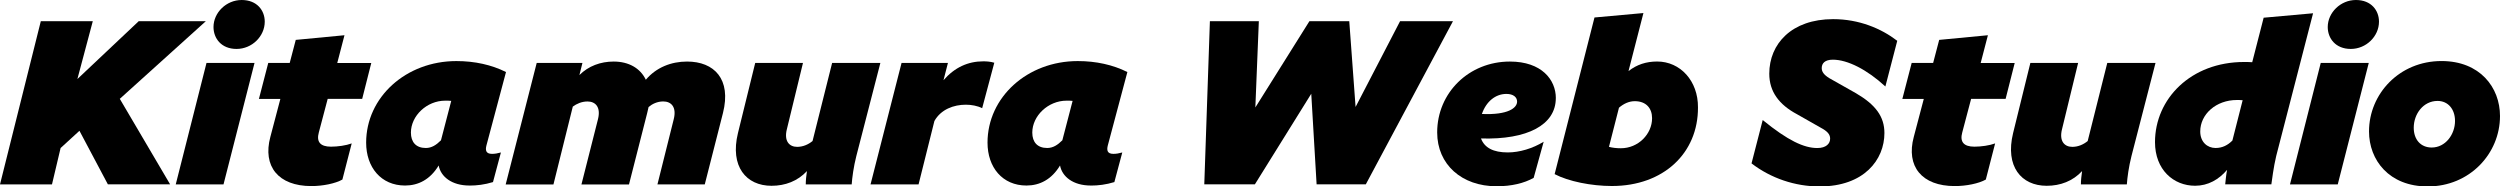
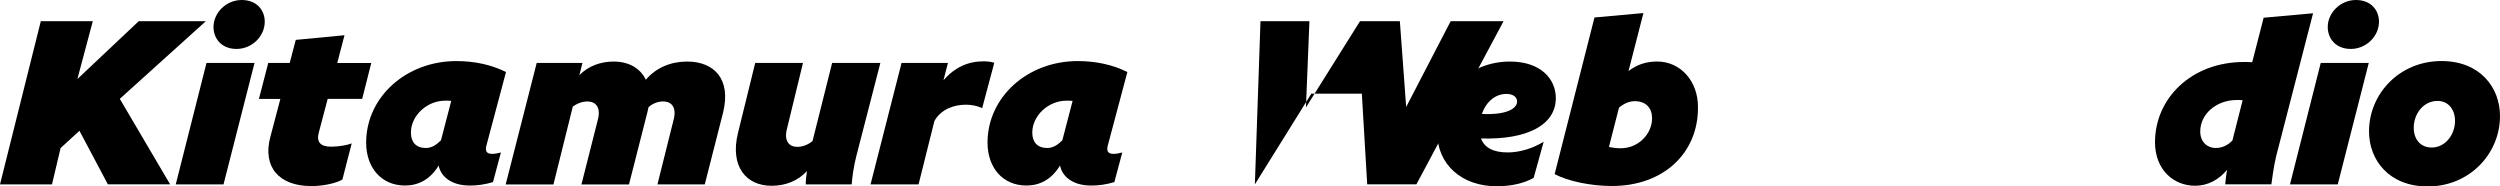
<svg xmlns="http://www.w3.org/2000/svg" viewBox="0 0 681.96 50.87">
  <path d="m21.68 35.67-5.15 4.71-2.35 9.92h-14.18l11.13-44.51h14.18l-4.2 15.77 16.72-15.77h18.31l-23.46 21.17 13.73 23.33h-16.98l-7.76-14.62z" />
  <path d="m56.33 17.17h13.1l-8.46 33.13h-13.03zm1.91-9.79c0-3.94 3.5-7.38 7.69-7.38s6.29 2.86 6.29 5.91c0 4.01-3.5 7.44-7.69 7.44s-6.29-2.92-6.29-5.98z" />
  <path d="m73.18 17.17h5.85l1.65-6.29 13.29-1.27-1.97 7.57h9.28l-2.48 9.79h-9.41l-2.42 9.16c-.7 2.54.38 3.88 3.31 3.88 1.84 0 4.13-.32 5.66-.89l-2.54 9.86c-1.91 1.08-5.34 1.78-8.46 1.78-9.03 0-13.35-5.4-11.19-13.42l2.73-10.36h-5.85l2.54-9.79z" />
  <path d="m128.05 50.61c-4.83 0-7.82-2.42-8.39-5.47-2.29 3.81-5.53 5.47-9.16 5.47-6.55 0-10.62-4.96-10.62-11.7 0-12.4 10.87-22.25 24.61-22.25 5.02 0 9.6 1.02 13.54 2.99l-5.34 20.03c-.32 1.27-.19 2.29 1.53 2.29.76 0 1.53-.13 2.42-.38l-2.16 8.08c-2.29.7-4.39.95-6.42.95zm-11.89-10.24c1.59 0 2.86-.83 4.13-2.1l2.8-10.75c-.51-.06-1.02-.06-1.65-.06-5.02 0-9.35 4.13-9.35 8.71 0 2.61 1.4 4.2 4.07 4.2z" />
  <path d="m146.42 17.17h12.46l-.83 3.31c2.48-2.48 5.79-3.69 9.35-3.69 4.07 0 7.25 1.78 8.77 4.96 2.86-3.37 6.93-4.96 11.25-4.96 7.38 0 12.14 4.77 9.79 14.05l-4.96 19.46h-12.91l4.45-17.8c.83-3.31-.7-4.83-2.86-4.83-1.65 0-3.05.7-4.01 1.53-.13.51-.25 1.08-.38 1.65l-4.96 19.46h-12.97l4.51-17.8c.83-3.31-.7-4.83-2.86-4.83-1.59 0-2.99.64-4.01 1.4l-5.28 21.24h-13.03l8.46-33.13z" />
  <path d="m219.8 50.29c0-1.08.13-2.35.32-3.62-2.54 2.73-5.91 4.01-9.66 4.01-6.93 0-11.38-5.28-9.16-14.37l4.71-19.14h13.03l-4.39 18.06c-.83 3.24.64 4.83 2.8 4.83 1.59 0 3.05-.64 4.2-1.59l5.34-21.3h13.16l-6.55 25.37c-.76 2.99-1.14 5.91-1.27 7.76h-12.53z" />
  <path d="m245.93 17.17h12.65l-1.21 4.71c3.05-3.5 6.68-5.15 10.87-5.15.83 0 1.91.06 2.99.38l-3.31 12.4c-1.27-.64-2.92-.95-4.45-.95-3.31 0-6.8 1.27-8.58 4.45l-4.32 17.29h-13.1z" />
  <path d="m297.55 50.61c-4.83 0-7.82-2.42-8.39-5.47-2.29 3.81-5.53 5.47-9.16 5.47-6.55 0-10.62-4.96-10.62-11.7 0-12.4 10.87-22.25 24.61-22.25 5.02 0 9.6 1.02 13.54 2.99l-5.34 20.03c-.32 1.27-.19 2.29 1.53 2.29.76 0 1.53-.13 2.42-.38l-2.16 8.08c-2.29.7-4.39.95-6.42.95zm-11.89-10.24c1.59 0 2.86-.83 4.13-2.1l2.8-10.75c-.51-.06-1.02-.06-1.65-.06-5.02 0-9.35 4.13-9.35 8.71 0 2.61 1.4 4.2 4.07 4.2z" />
-   <path d="m357.7 25.56-15.39 24.73h-13.8l1.53-44.51h13.35l-.95 23.53 14.75-23.53h10.87l1.72 23.4 12.14-23.4h14.43l-23.78 44.51h-13.42l-1.46-24.73z" />
+   <path d="m357.7 25.56-15.39 24.73l1.53-44.51h13.35l-.95 23.53 14.75-23.53h10.87l1.72 23.4 12.14-23.4h14.43l-23.78 44.51h-13.42l-1.46-24.73z" />
  <path d="m424.4 26.77c0 7.31-7.76 11.38-20.41 11 .95 2.54 3.37 3.81 7.31 3.81 3.18 0 6.8-1.08 9.79-2.92l-2.73 9.86c-2.61 1.46-6.04 2.29-10.11 2.29-9.47 0-16.21-5.91-16.21-14.69 0-10.81 8.65-19.33 19.84-19.33 8.65 0 12.53 4.96 12.53 9.98zm-20.16 4.32c7.12.32 9.6-1.65 9.6-3.37 0-1.21-1.02-2.1-2.92-2.1-2.99 0-5.53 2.1-6.68 5.47z" />
  <path d="m439.72 50.74c-5.66 0-11.89-1.27-15.64-3.24l10.87-42.73 13.35-1.21-4.07 15.83c2.29-1.78 4.83-2.61 7.82-2.61 6.29 0 11.19 5.28 11.13 12.53.06 12.46-9.41 21.43-23.46 21.43zm1.91-21.36-2.73 10.68c.95.25 2.03.38 3.24.38 4.77 0 8.52-3.88 8.52-8.2 0-2.73-1.65-4.64-4.71-4.64-1.53 0-2.99.64-4.32 1.78z" />
-   <path d="m480.85 32.75c6.87 5.6 11.25 7.63 14.88 7.63 2.42 0 3.5-1.21 3.5-2.54 0-.89-.38-1.72-1.97-2.67l-7.06-4.01c-4.9-2.61-7.57-6.17-7.57-11.06 0-8.14 6.1-14.88 17.42-14.88 7.06 0 13.1 2.54 17.49 5.91l-3.24 12.46c-4.96-4.58-10.3-7.31-14.31-7.31-2.23 0-3.05 1.02-3.05 2.29 0 .95.51 1.78 2.03 2.73l7.31 4.13c5.34 3.12 7.76 6.36 7.76 10.87 0 7.25-5.53 14.56-17.68 14.56-6.68 0-13.29-2.23-18.57-6.29l3.05-11.83z" />
-   <path d="m521.48 17.17h5.85l1.65-6.29 13.29-1.27-1.97 7.57h9.28l-2.48 9.79h-9.41l-2.42 9.16c-.7 2.54.38 3.88 3.31 3.88 1.84 0 4.13-.32 5.66-.89l-2.54 9.86c-1.91 1.08-5.34 1.78-8.46 1.78-9.03 0-13.35-5.4-11.19-13.42l2.73-10.36h-5.85l2.54-9.79z" />
-   <path d="m567.64 50.29c0-1.08.13-2.35.32-3.62-2.54 2.73-5.91 4.01-9.66 4.01-6.93 0-11.38-5.28-9.16-14.37l4.71-19.14h13.03l-4.39 18.06c-.83 3.24.64 4.83 2.8 4.83 1.59 0 3.05-.64 4.2-1.59l5.34-21.3h13.16l-6.55 25.37c-.76 2.99-1.14 5.91-1.27 7.76h-12.53z" />
  <path d="m607.5 46.35c-2.23 2.61-5.15 4.32-8.71 4.32-5.91 0-10.94-4.39-10.94-11.89 0-11.83 9.79-21.87 24.29-21.87.7 0 1.46 0 2.23.06l3.12-12.14 13.48-1.21-10.05 38.91c-.76 3.18-1.14 6.55-1.33 7.76h-12.59c.13-1.21.25-2.61.51-3.94zm-3.12-5.98c1.84 0 3.31-.76 4.58-2.03l2.8-11c-.51-.06-1.02-.06-1.59-.06-5.66 0-9.98 3.88-9.98 8.58 0 2.86 1.91 4.51 4.2 4.51z" />
  <path d="m633.06 17.17h13.1l-8.46 33.13h-13.03zm1.91-9.79c0-3.94 3.5-7.38 7.69-7.38s6.29 2.86 6.29 5.91c0 4.01-3.5 7.44-7.69 7.44s-6.29-2.92-6.29-5.98z" />
  <path d="m681.96 31.66c0 10.24-8.27 19.2-19.71 19.2-10.55 0-16.02-7.19-16.02-15.01 0-10.24 8.27-19.2 19.77-19.2 10.49 0 15.96 7.19 15.96 15.01zm-12.27 1.34c0-3.24-1.91-5.47-4.77-5.47-3.88 0-6.49 3.56-6.49 7.31 0 3.24 1.91 5.4 4.9 5.4 3.75 0 6.36-3.56 6.36-7.25z" />
</svg>